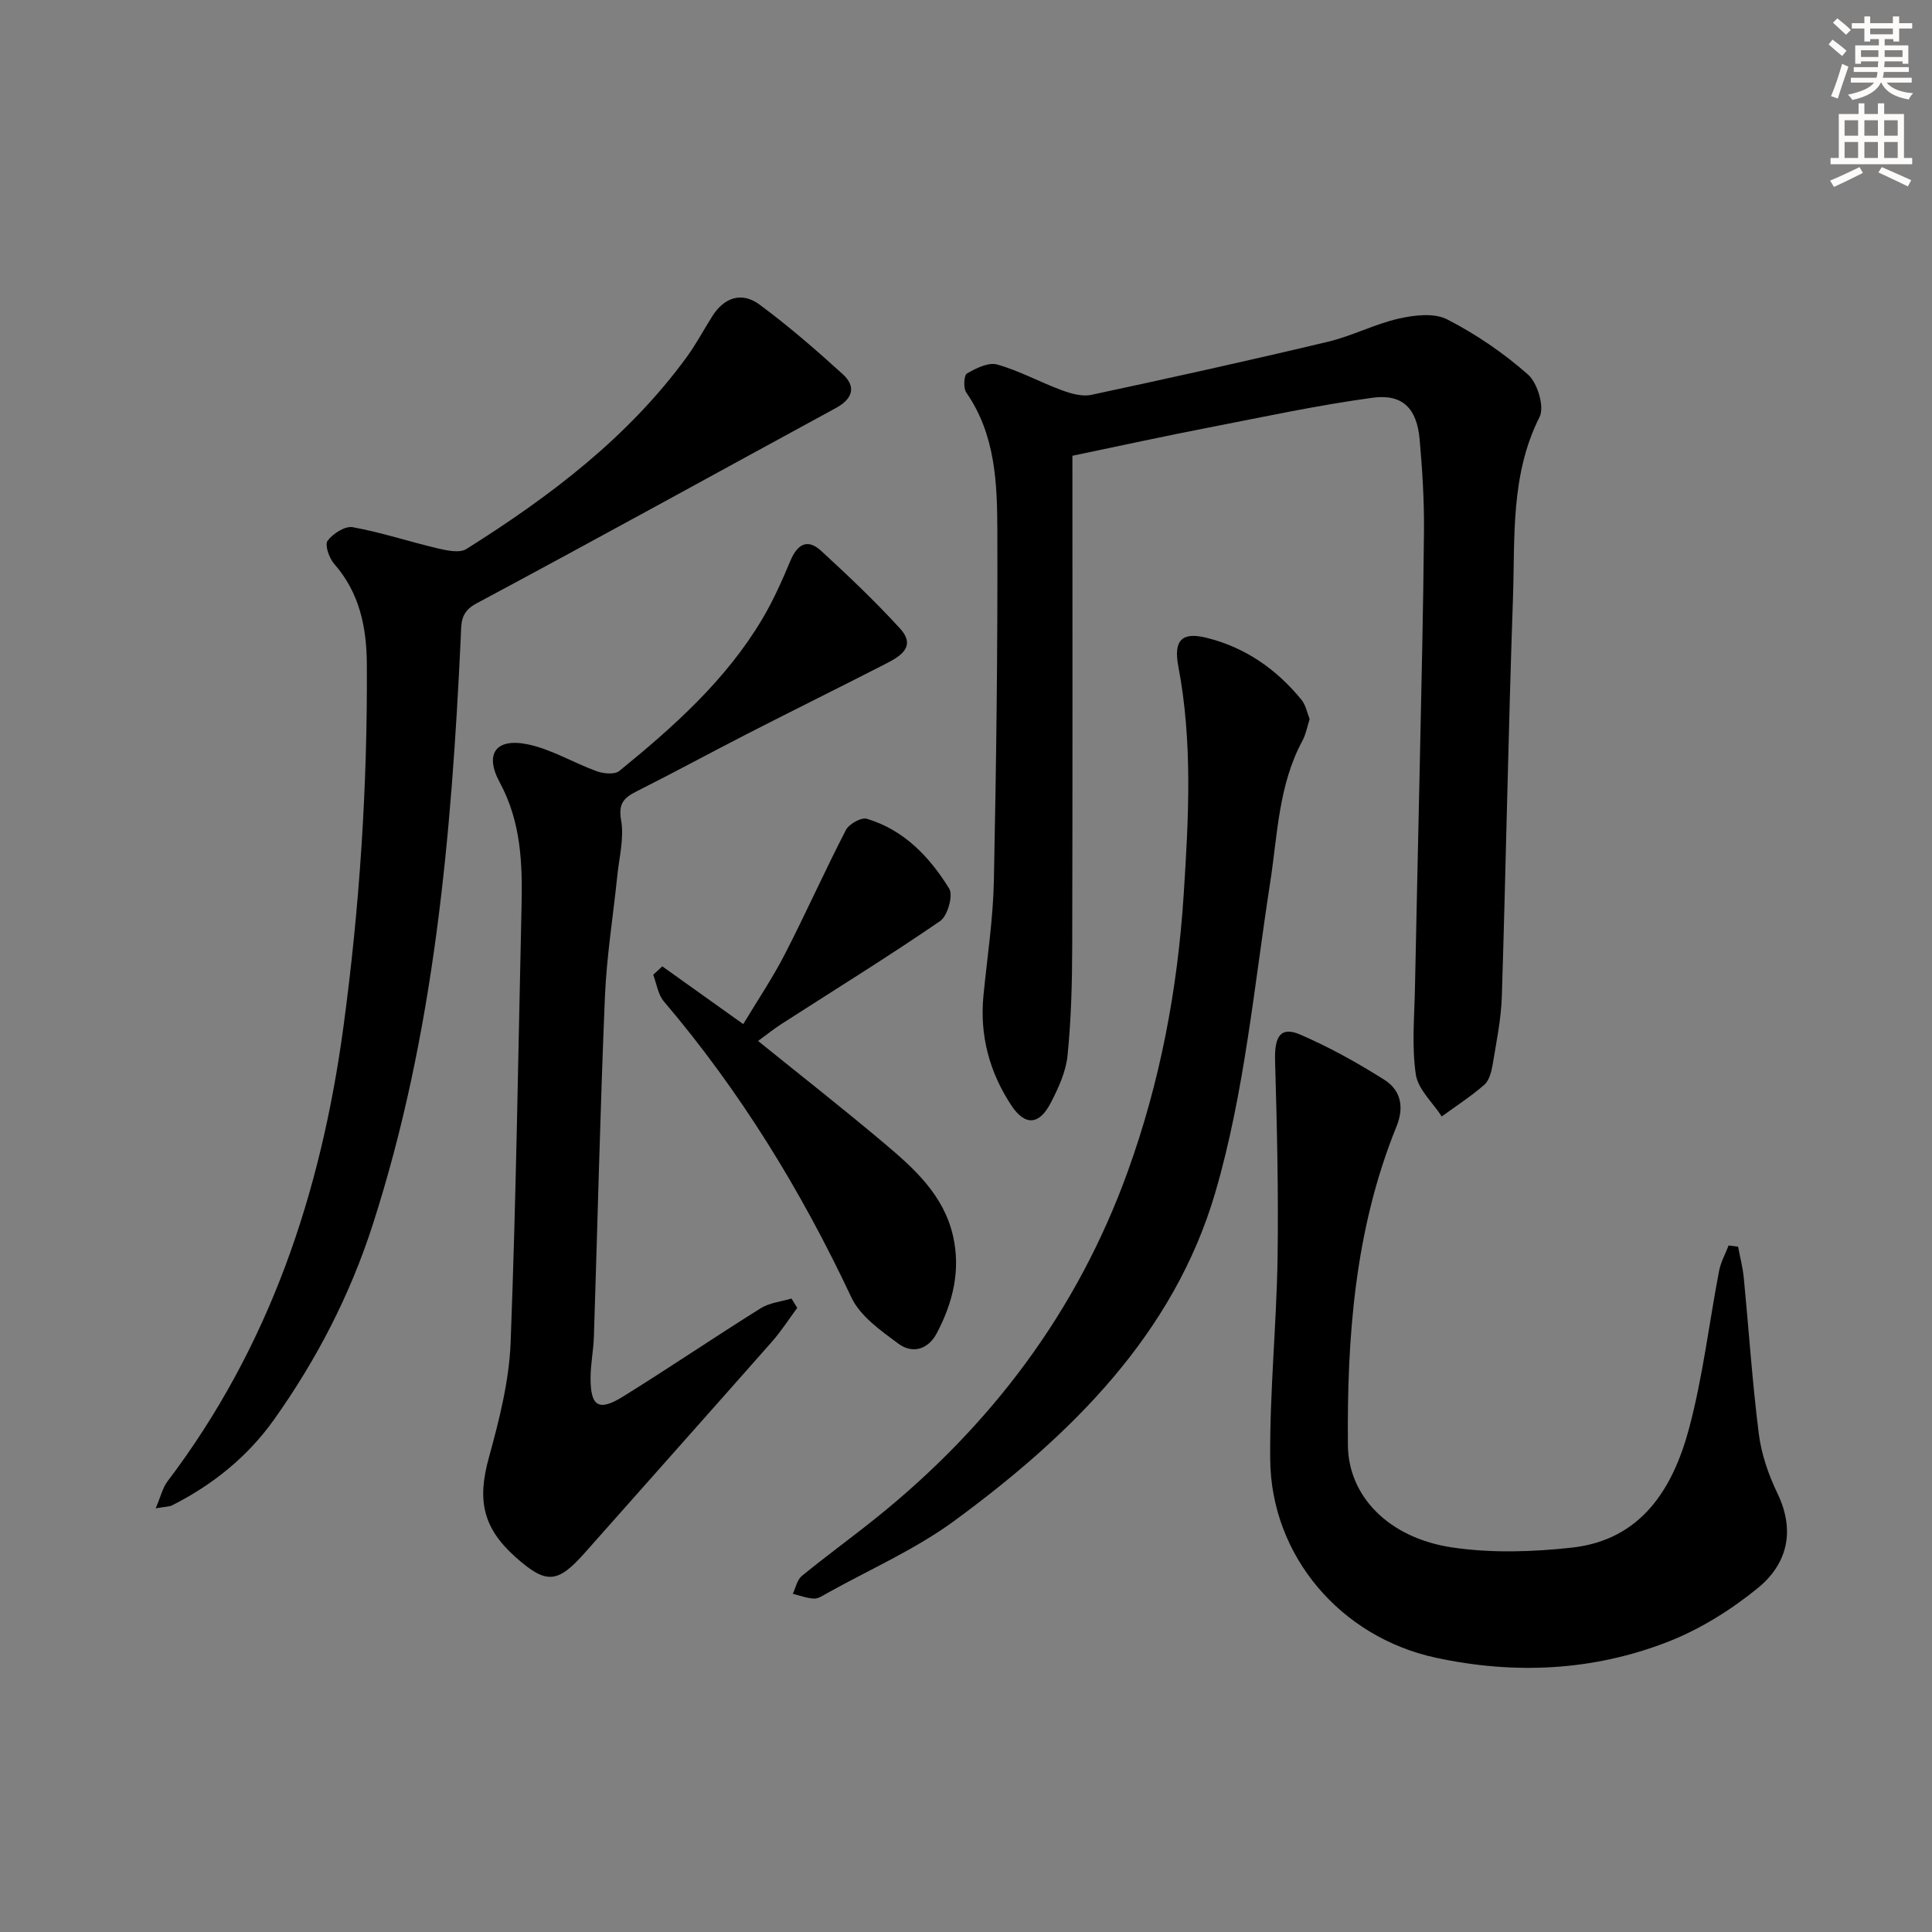
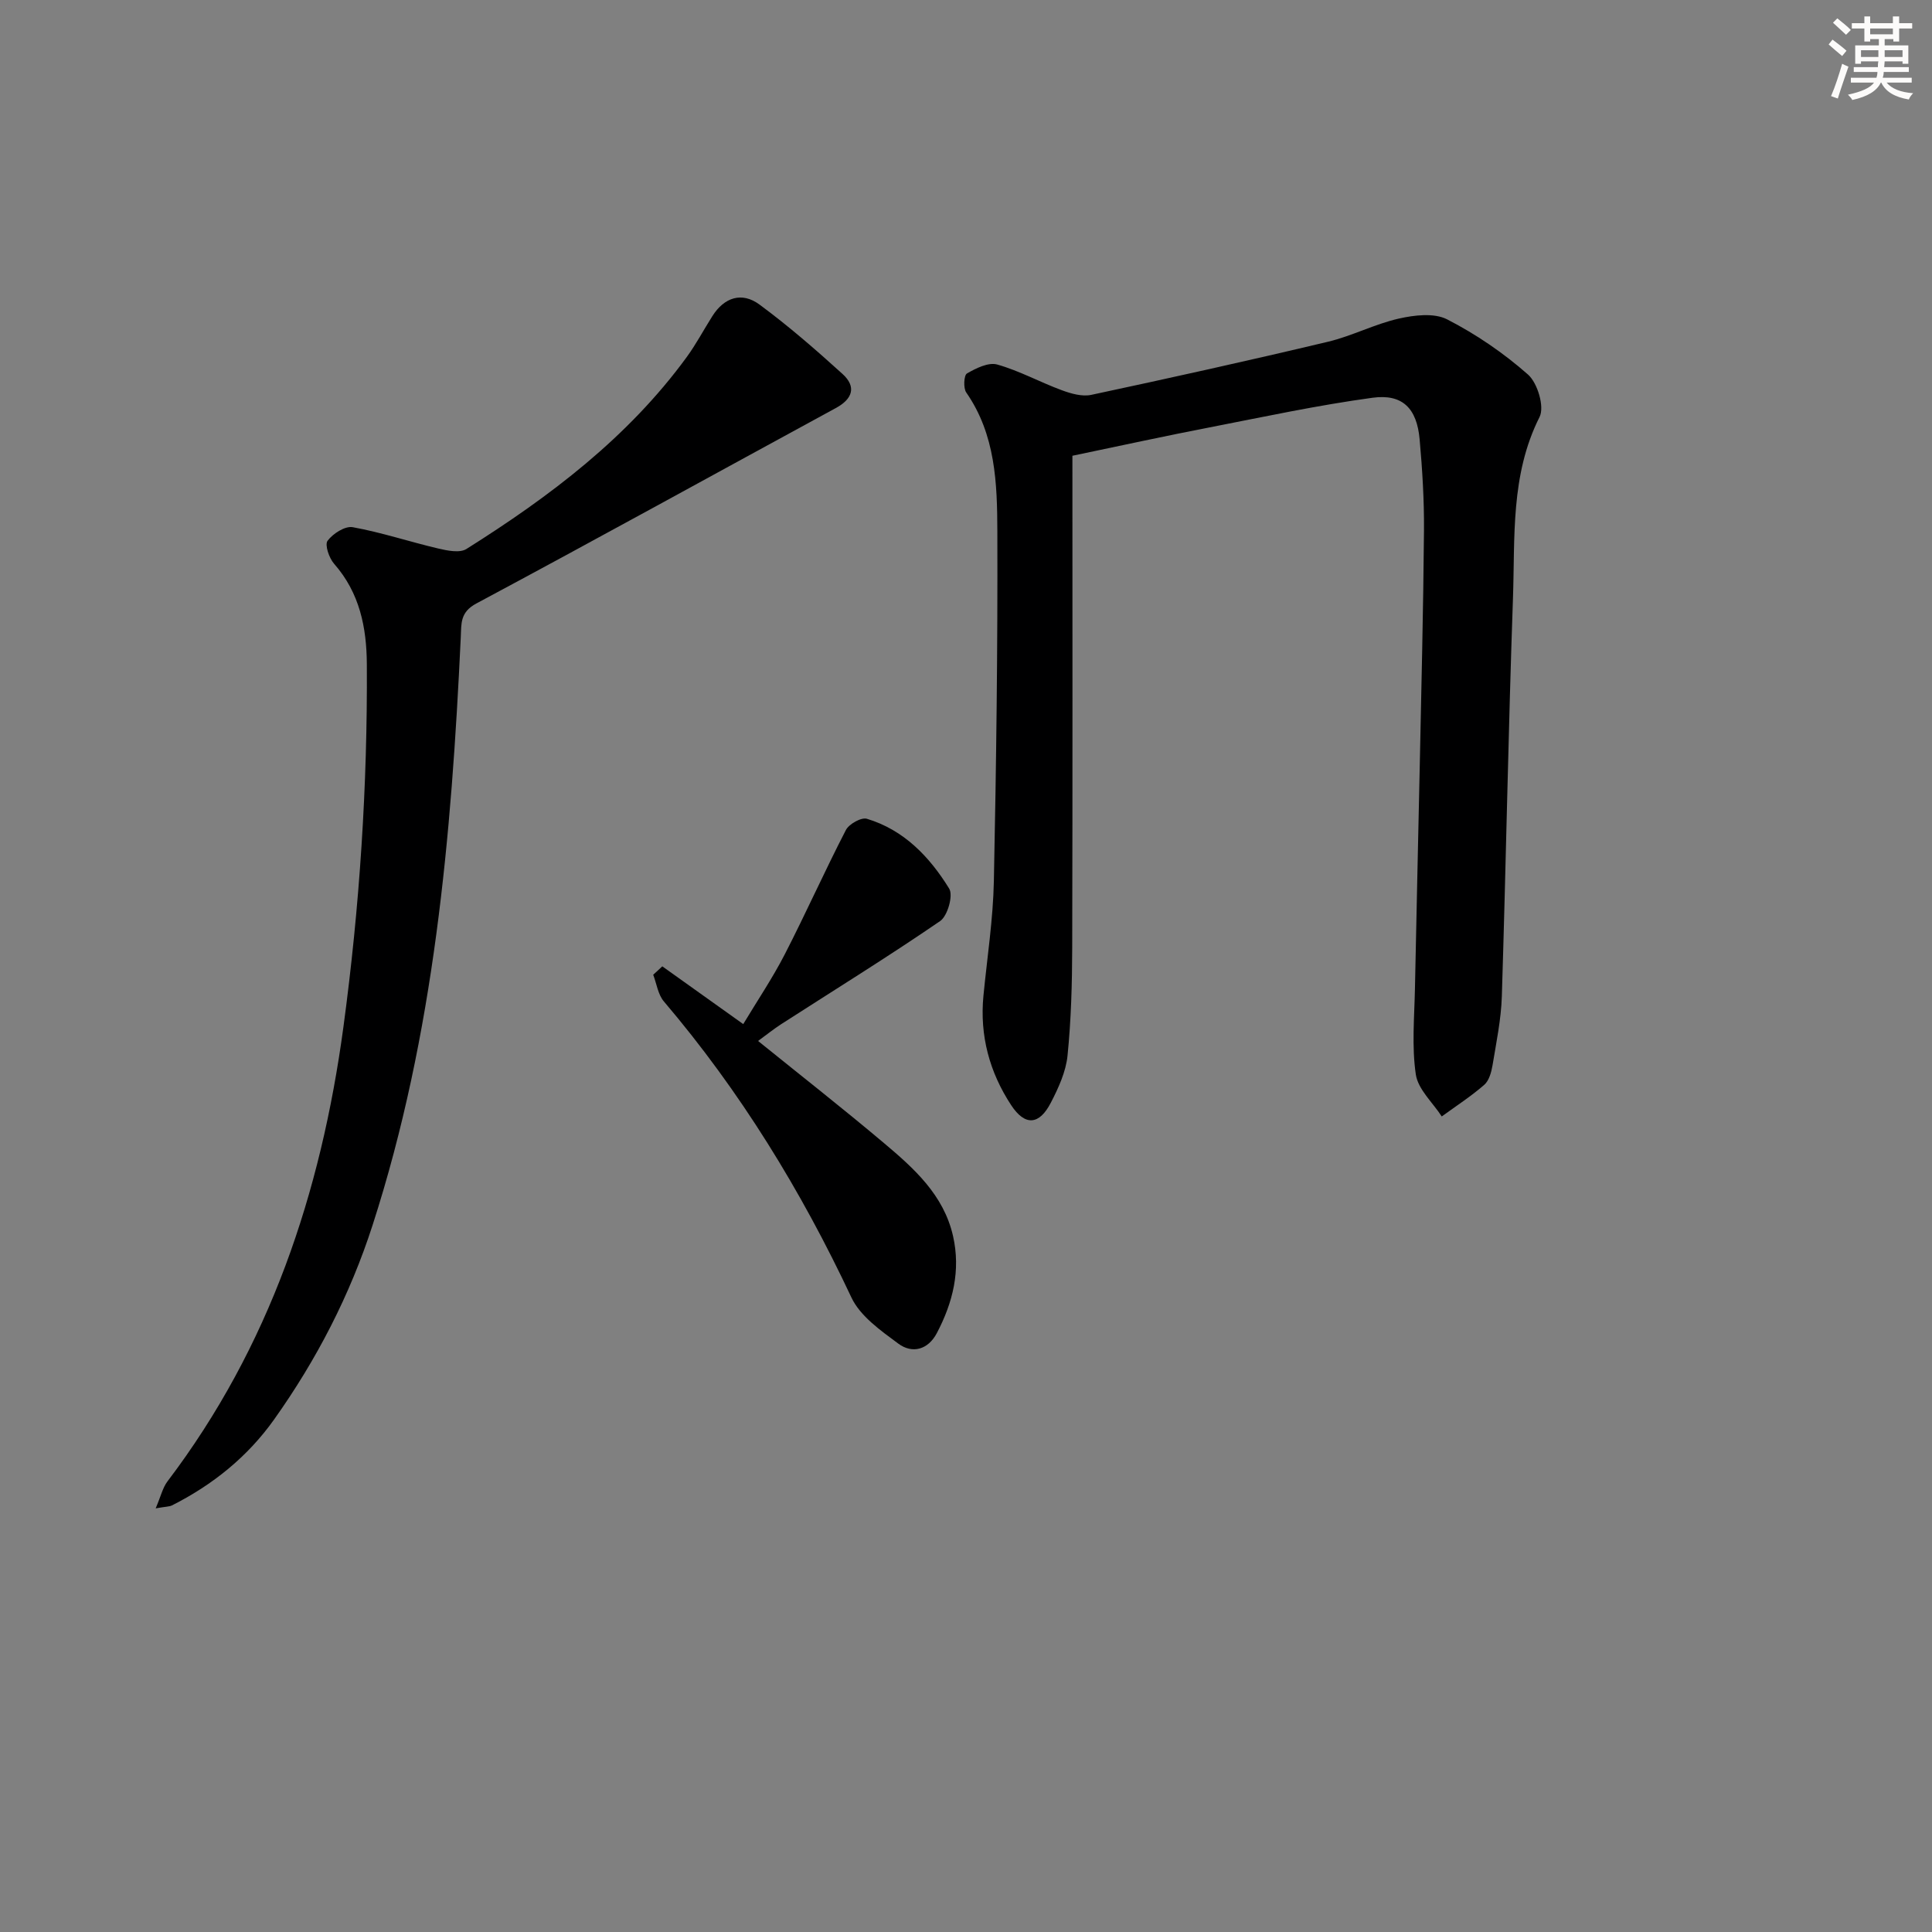
<svg xmlns="http://www.w3.org/2000/svg" enable-background="new 0 0 400 400" viewBox="0 0 400 400">
  <rect x="0" y="0" width="400" height="400" fill="#808080" stroke="none" />
  <g fill="#000001">
    <path d="m222.03 94.36c0 33.58.05 67.69-.04 101.81-.02 7.47-.22 14.97-.97 22.39-.34 3.34-1.88 6.7-3.46 9.75-2.38 4.62-5.33 4.88-8.21.5-4.47-6.8-6.54-14.4-5.74-22.64.77-7.92 2-15.83 2.16-23.77.5-24.12.8-48.26.72-72.39-.03-9.92-.36-20.01-6.44-28.75-.63-.91-.49-3.57.15-3.94 1.87-1.08 4.44-2.36 6.26-1.85 4.59 1.29 8.86 3.66 13.37 5.32 1.92.71 4.22 1.37 6.12.96 16.37-3.5 32.72-7.12 49.01-11 4.98-1.19 9.66-3.66 14.65-4.79 3.22-.73 7.33-1.22 10.02.17 5.98 3.07 11.69 6.97 16.73 11.42 1.97 1.74 3.45 6.68 2.39 8.78-6.07 12.04-5.06 24.95-5.51 37.63-.96 27.43-1.44 54.88-2.3 82.31-.15 4.79-1.15 9.56-1.93 14.3-.24 1.42-.72 3.17-1.72 4.04-2.75 2.39-5.84 4.39-8.79 6.54-1.87-2.89-4.91-5.6-5.37-8.7-.86-5.81-.3-11.83-.18-17.77.29-15.14.67-30.27.98-45.41.34-16.47.75-32.94.89-49.41.05-6.3-.34-12.62-.9-18.9-.57-6.39-3.52-9.46-9.75-8.61-11.32 1.54-22.52 3.95-33.75 6.14-8.92 1.72-17.81 3.66-28.39 5.87z" />
-     <path d="m32.23 312.29c1.07-2.5 1.45-4.27 2.44-5.58 21.15-27.89 31.78-59.69 36.43-94.08 3.37-24.96 5-49.93 4.85-75.07-.04-7.68-1.49-14.82-6.78-20.84-1.04-1.18-1.97-3.93-1.35-4.76 1.1-1.48 3.62-3.1 5.21-2.81 5.97 1.08 11.77 3.02 17.69 4.41 1.89.44 4.45.98 5.85.1 17.26-10.86 33.43-23.05 45.62-39.75 1.95-2.68 3.51-5.64 5.29-8.45 2.48-3.93 6.13-5.09 9.77-2.4 6 4.43 11.66 9.35 17.18 14.36 2.92 2.65 2.11 5.17-1.38 7.06-24.8 13.49-49.52 27.14-74.42 40.46-3.39 1.81-3.1 4.14-3.23 6.95-1.93 41.2-5.48 82.15-18.25 121.73-4.68 14.51-11.6 27.89-20.4 40.27-5.48 7.71-12.7 13.53-21.15 17.79-.57.27-1.29.24-3.37.61z" />
-     <path d="m165.06 270.78c-1.74 2.35-3.32 4.83-5.24 7.01-12.88 14.6-25.84 29.13-38.74 43.7-5.66 6.39-7.99 6.56-14.37.87-6.81-6.09-7.91-11.82-5.5-20.55 2.14-7.79 4.2-15.85 4.51-23.86 1.15-30.09 1.57-60.2 2.26-90.3.2-8.85-.08-17.46-4.52-25.67-3.23-5.98-.74-9.25 5.87-7.86 4.91 1.04 9.43 3.83 14.23 5.56 1.4.51 3.7.72 4.66-.06 11.25-9.16 22.08-18.81 29.6-31.46 2.27-3.82 4.1-7.94 5.82-12.05 1.43-3.4 3.51-4.69 6.36-2.07 5.62 5.16 11.17 10.43 16.31 16.05 3.52 3.84 0 5.84-3.03 7.39-9.46 4.85-19 9.55-28.46 14.4-7.69 3.94-15.28 8.07-23 11.95-2.67 1.34-3.84 2.54-3.22 6.04.64 3.61-.39 7.53-.78 11.31-.86 8.41-2.23 16.8-2.58 25.24-.98 23.43-1.52 46.88-2.28 70.32-.09 2.81-.67 5.62-.69 8.43-.04 6.01 1.64 7.12 6.69 3.99 9.61-5.96 18.96-12.32 28.55-18.31 1.82-1.14 4.22-1.36 6.36-2 .4.64.8 1.28 1.19 1.93z" />
-     <path d="m359.85 258.11c.41 2.17.98 4.33 1.19 6.52 1.04 10.74 1.75 21.52 3.1 32.22.53 4.2 1.99 8.45 3.84 12.29 3.78 7.82 2.08 14.68-4.11 19.71-5.56 4.51-11.95 8.5-18.6 11.09-15.52 6.03-31.72 6.78-48.01 3.27-19.7-4.25-34.1-21.05-34.28-41.07-.12-13.93 1.32-27.88 1.53-41.82.2-13.58-.13-27.18-.52-40.76-.14-5.03 1.16-7.11 5.21-5.36 6.04 2.61 11.86 5.84 17.43 9.37 3.38 2.14 4.15 5.61 2.49 9.68-8.6 21.18-10.26 43.48-10.05 66 .1 10.53 8.45 19.2 21.64 21.14 8.08 1.19 16.56.93 24.72.03 14.35-1.58 20.91-12.18 24.25-24.6 2.87-10.69 4.15-21.8 6.24-32.71.35-1.81 1.3-3.5 1.97-5.25.65.07 1.3.16 1.96.25z" />
-     <path d="m271.15 148.88c-.53 1.63-.78 3.16-1.48 4.45-4.98 9.21-5.15 19.43-6.7 29.43-3.33 21.46-5.3 43.4-11.35 64.11-8.58 29.35-29.89 50.26-53.98 67.96-8.1 5.95-17.53 10.08-26.37 15.01-.87.48-1.83 1.16-2.73 1.13-1.48-.06-2.94-.63-4.4-.99.6-1.25.89-2.89 1.86-3.69 5.02-4.11 10.28-7.92 15.34-11.98 23.88-19.17 41.67-42.78 52.13-71.71 6.71-18.55 10.33-37.7 11.6-57.38 1.02-15.81 1.88-31.53-1.11-47.25-1.04-5.48.79-7.17 5.81-5.93 8 1.97 14.52 6.5 19.7 12.86.88 1.09 1.16 2.69 1.68 3.98z" />
+     <path d="m32.23 312.29c1.07-2.5 1.45-4.27 2.44-5.58 21.15-27.89 31.78-59.69 36.43-94.08 3.37-24.96 5-49.93 4.85-75.07-.04-7.68-1.49-14.82-6.78-20.84-1.04-1.18-1.97-3.93-1.35-4.76 1.1-1.48 3.62-3.1 5.21-2.81 5.97 1.08 11.77 3.02 17.69 4.41 1.89.44 4.45.98 5.85.1 17.26-10.86 33.43-23.05 45.62-39.75 1.95-2.68 3.51-5.64 5.29-8.45 2.48-3.93 6.13-5.09 9.77-2.4 6 4.43 11.66 9.35 17.18 14.36 2.92 2.65 2.11 5.17-1.38 7.06-24.8 13.49-49.52 27.14-74.42 40.46-3.39 1.81-3.1 4.14-3.23 6.95-1.93 41.2-5.48 82.15-18.25 121.73-4.68 14.51-11.6 27.89-20.4 40.27-5.48 7.71-12.7 13.53-21.15 17.79-.57.27-1.29.24-3.37.61" />
    <path d="m137.12 200.07c5.42 3.87 10.84 7.73 16.76 11.96 2.9-4.83 6.04-9.48 8.59-14.43 4.37-8.5 8.27-17.25 12.66-25.75.65-1.25 3.19-2.68 4.35-2.33 7.69 2.31 13 7.9 17.04 14.46.87 1.41-.33 5.66-1.88 6.72-10.78 7.39-21.9 14.26-32.9 21.34-1.52.98-2.94 2.13-4.79 3.48 8.86 7.16 17.58 13.99 26.04 21.12 6.24 5.25 12.38 10.74 14.32 19.24 1.63 7.16-.03 13.82-3.35 20.13-1.81 3.44-5.07 4.33-7.98 2.17-3.64-2.7-7.89-5.68-9.71-9.56-10.38-22.09-22.99-42.67-38.82-61.28-1.22-1.43-1.5-3.67-2.21-5.53.64-.57 1.26-1.16 1.88-1.74z" />
  </g>
  <path d="m378.6 9.2.8-1c.9.7 1.9 1.4 2.9 2.3l-.9 1.1c-1.1-.9-2-1.7-2.8-2.4zm.5 10.7c.9-2.1 1.6-4.3 2.3-6.7.4.2.8.4 1.3.6-.7 2.1-1.5 4.3-2.2 6.6zm.4-15.2.9-.9c1 .8 2 1.6 2.8 2.4l-1 1c-1-.9-1.9-1.8-2.7-2.5zm12.5-1.3h1.2v1.4h2.7v1.1h-2.7v2.7h-1.2v-.5h-1.8v1.3h4.9v3.8h-1.2v-.5h-3.7c0 .4-.1.9-.1 1.2h5.1v1h-5.2c0 .5-.1.9-.2 1.2h6v1h-5.2c1.1 1.3 2.9 2 5.5 2.2-.4.4-.7.8-.9 1.3-2.9-.5-4.8-1.6-5.7-3.5h-.1c-.8 1.7-2.7 2.9-5.9 3.6-.2-.4-.6-.8-.9-1.1 2.8-.6 4.6-1.4 5.4-2.5h-4.8v-1h5.3c.1-.3.2-.7.2-1.2h-4.9v-1h5c0-.4 0-.8.1-1.2h-3.6v.5h-1.2v-3.8h4.9v-1.3h-1.8v.5h-1.2v-2.7h-2.6v-1.1h2.6v-1.4h1.2v1.4h4.7v-1.4zm-6.7 8.4h3.6c0-.4 0-.9 0-1.4h-3.6zm1.9-4.7h4.7v-1.2h-4.7zm6.7 3.3h-3.7v1.4h3.7z" fill="#fcfbfa" />
-   <path d="m384.7 21.4h1.3v2.2h2.8v-2.2h1.3v2.2h4.1v9.1h1.7v1.3h-16.9v-1.3h1.7v-9.1h4.1v-2.2zm.3 13.2.7 1.2c-1.8.9-3.8 1.9-6 2.9-.2-.4-.5-.8-.8-1.3 2.4-1 4.4-2 6.1-2.8zm-3.1-6.5h2.8v-3.2h-2.8zm0 4.6h2.8v-3.3h-2.8zm4.1-4.6h2.8v-3.2h-2.8zm0 4.6h2.8v-3.3h-2.8zm3.6 1.9c2.1.9 4.1 1.8 6.1 2.7l-.7 1.3c-2.2-1.1-4.2-2-6.1-2.9zm3.3-9.7h-2.8v3.2h2.8zm-2.8 7.8h2.8v-3.3h-2.8z" fill="#fcfbfa" />
</svg>